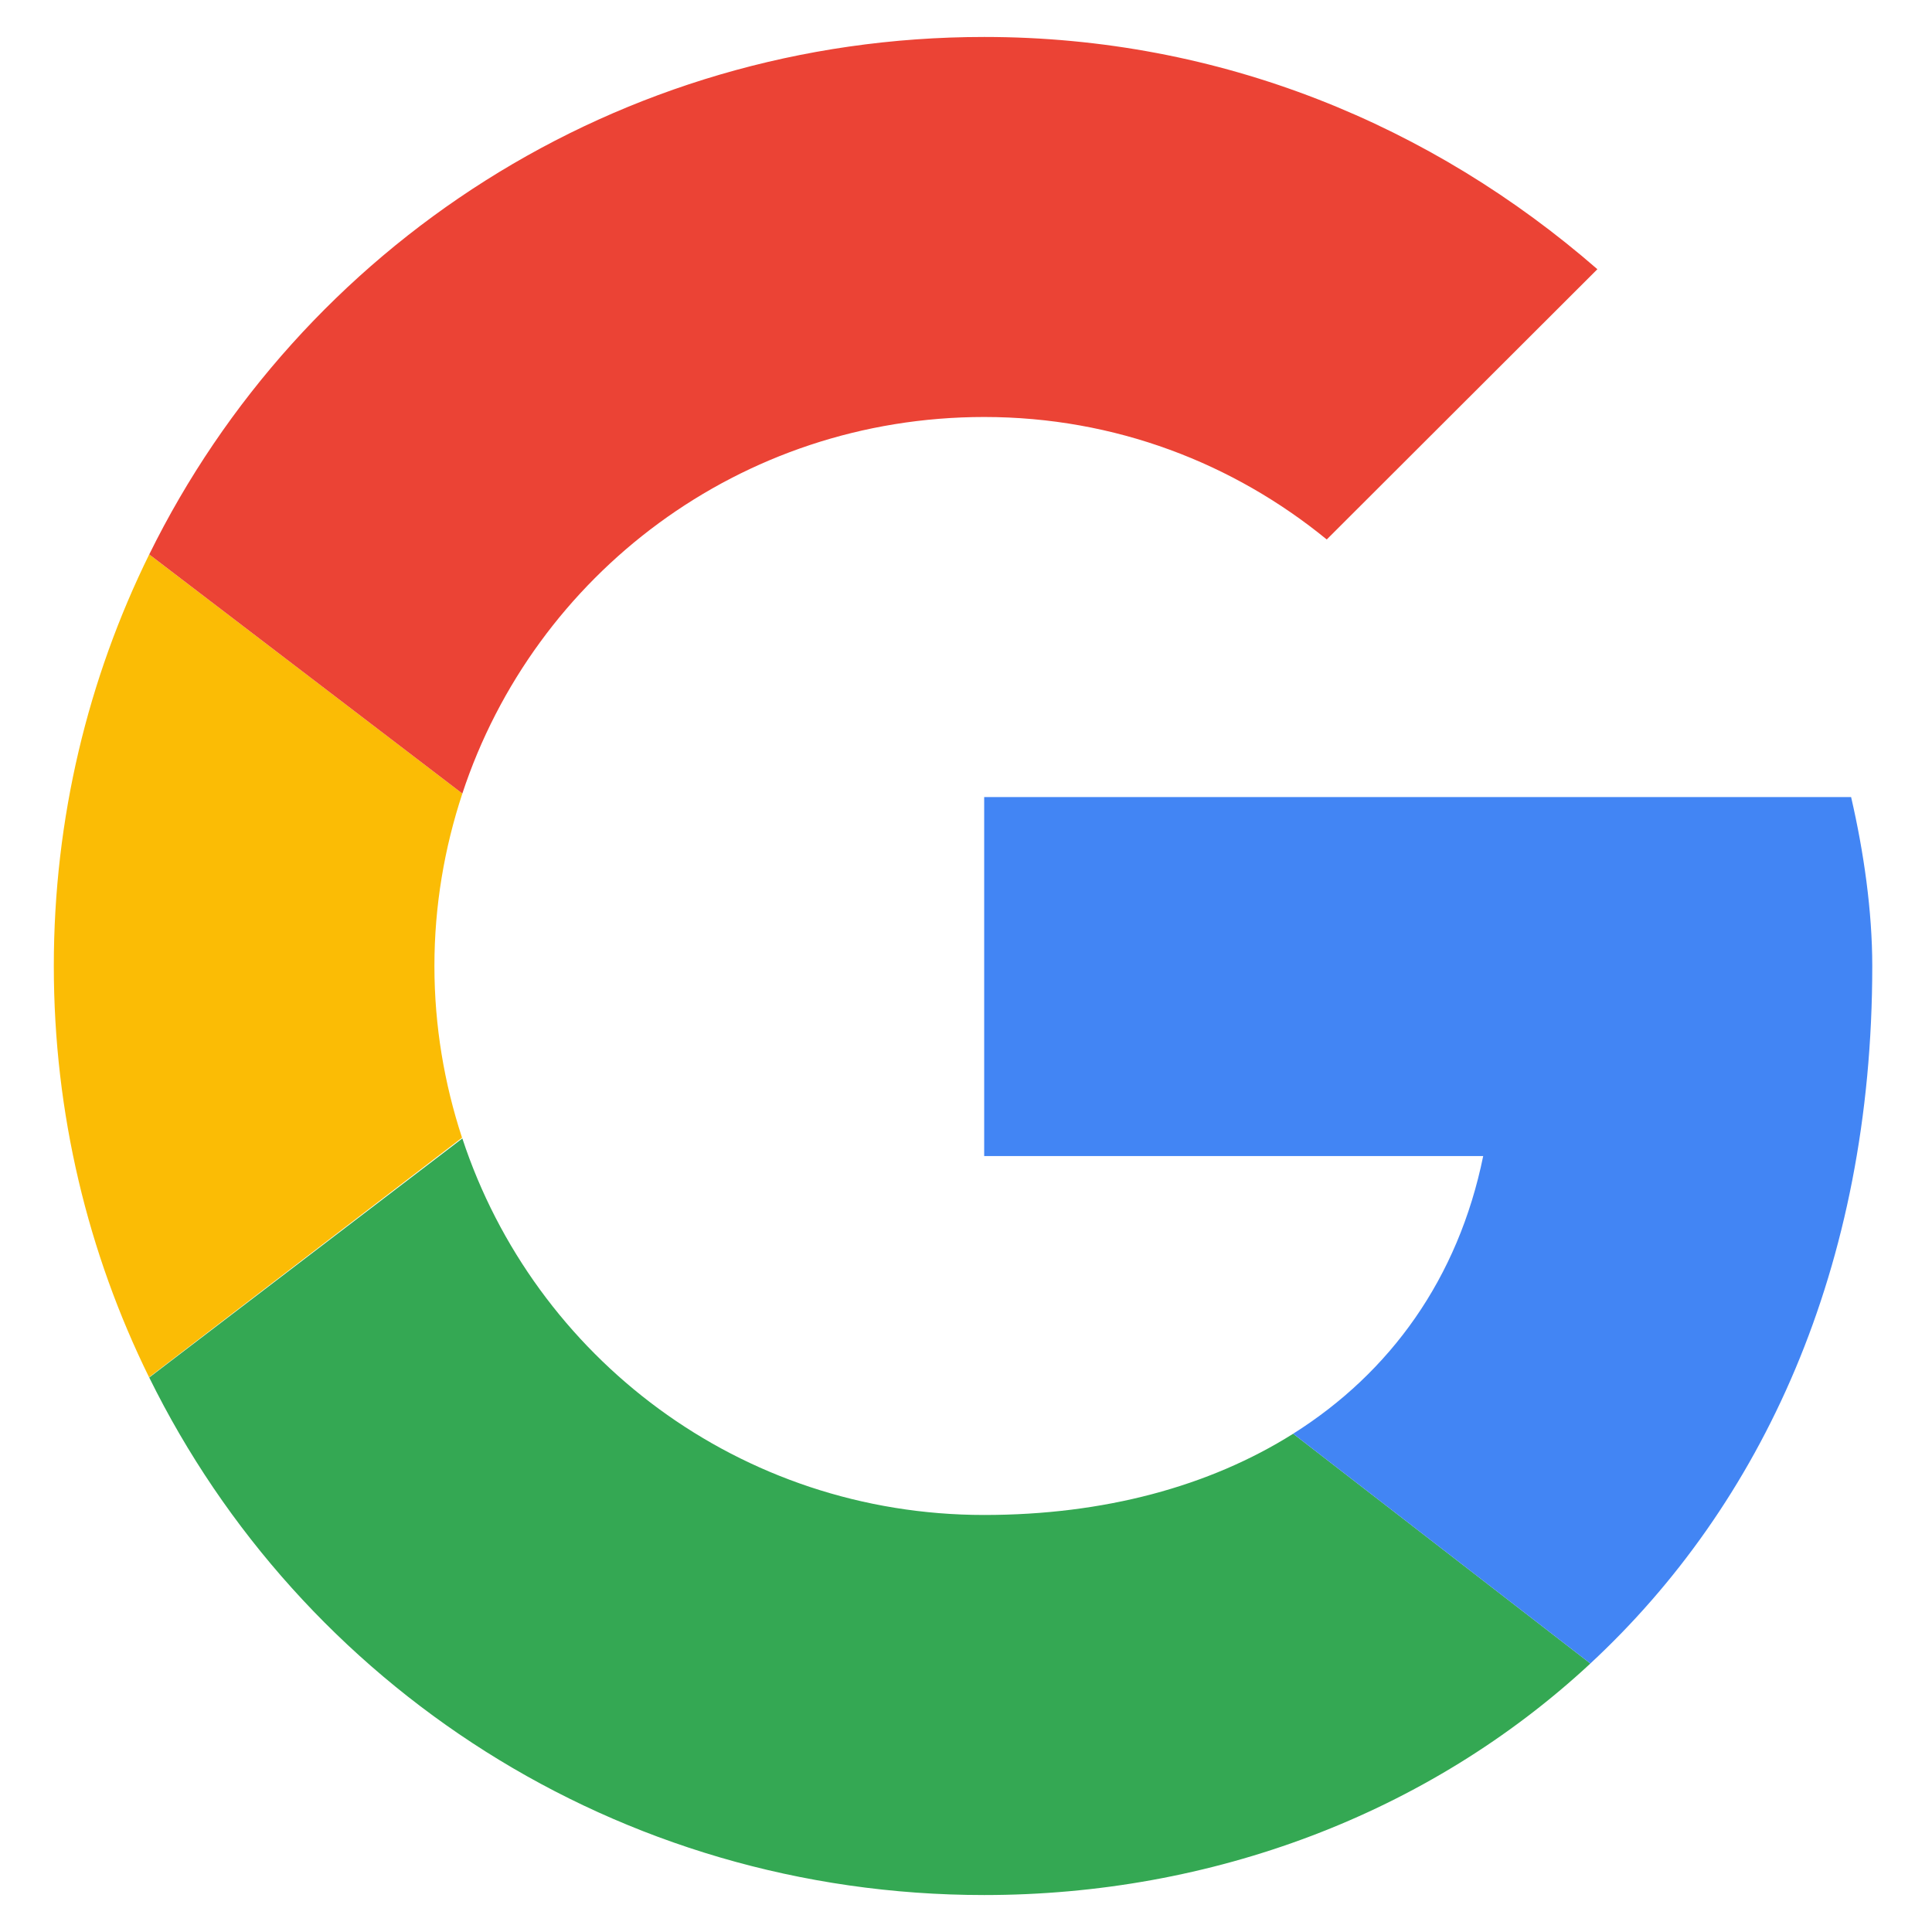
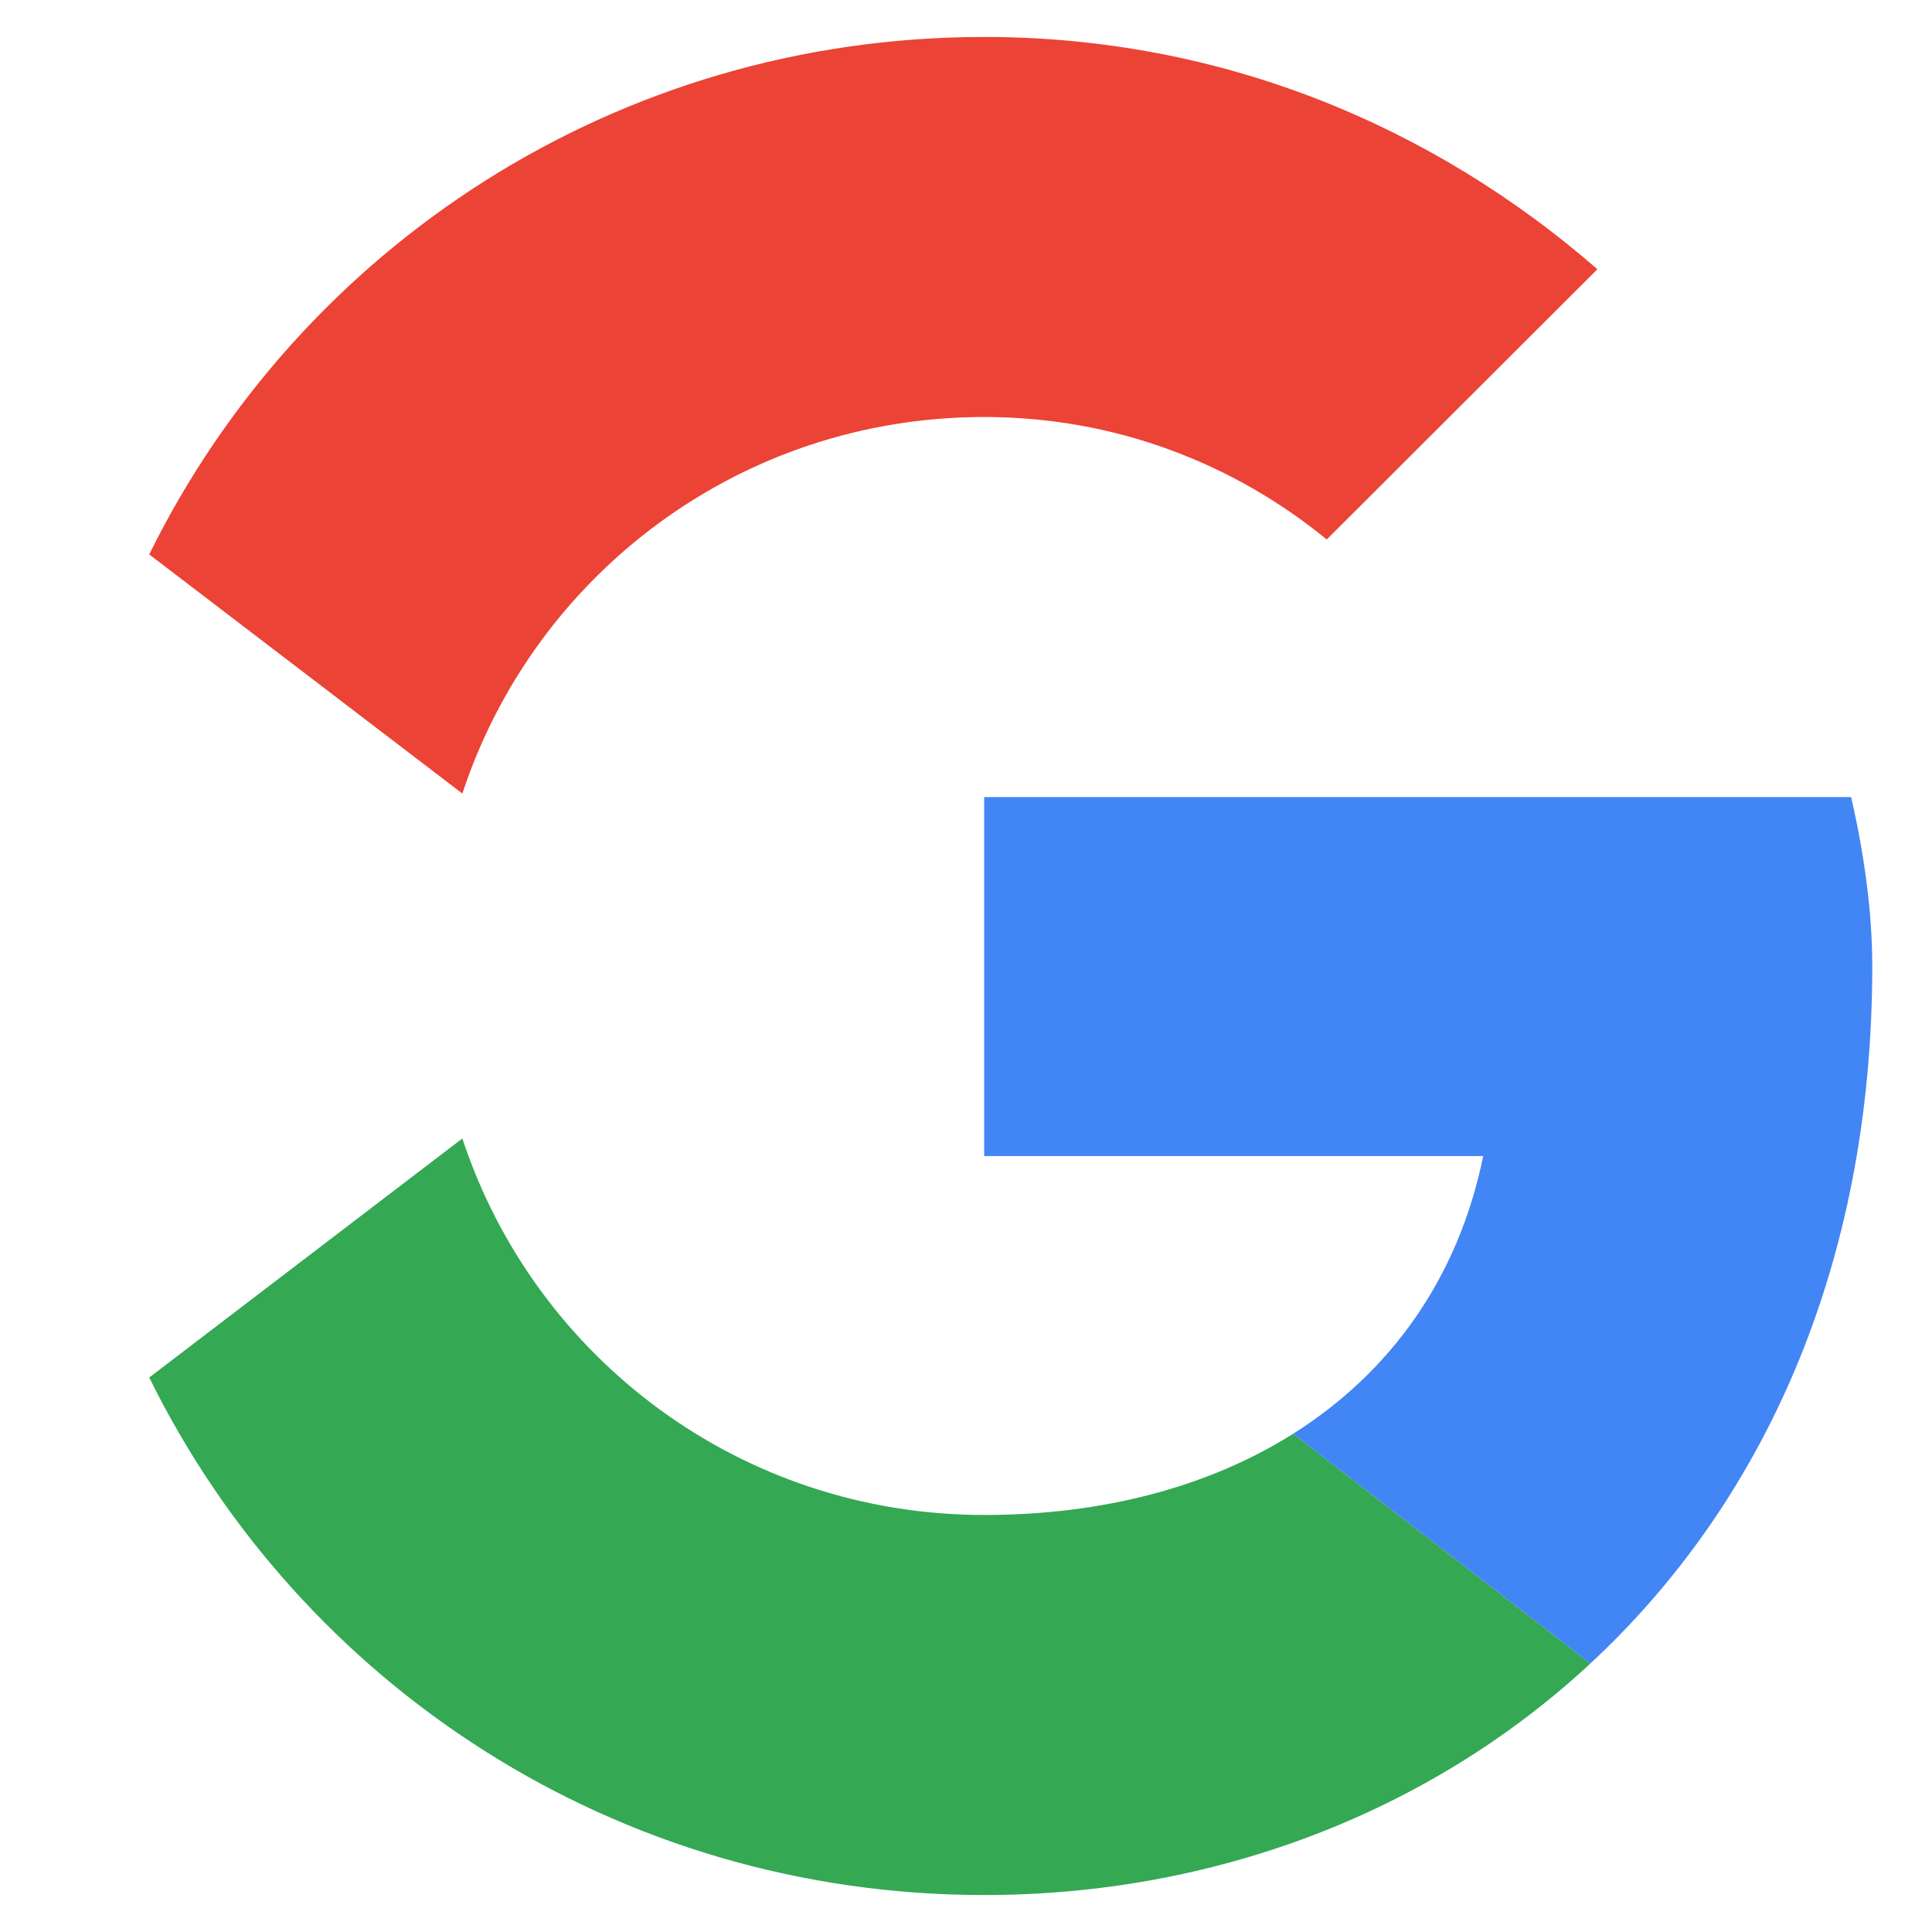
<svg xmlns="http://www.w3.org/2000/svg" width="61" height="61" viewBox="0 0 61 61" fill="none">
-   <path fill-rule="evenodd" clip-rule="evenodd" d="M13.716 30.5C13.716 28.595 14.033 26.768 14.598 25.055L4.711 17.505C2.785 21.417 1.699 25.825 1.699 30.5C1.699 35.171 2.783 39.576 4.707 43.485L14.588 35.921C14.029 34.216 13.716 32.396 13.716 30.5Z" fill="#FBBC05" />
  <path fill-rule="evenodd" clip-rule="evenodd" d="M31.075 13.166C35.214 13.166 38.953 14.633 41.89 17.033L50.435 8.5C45.228 3.966 38.552 1.167 31.075 1.167C19.466 1.167 9.489 7.805 4.712 17.505L14.598 25.055C16.876 18.14 23.369 13.166 31.075 13.166Z" fill="#EB4335" />
  <path fill-rule="evenodd" clip-rule="evenodd" d="M31.075 47.833C23.369 47.833 16.876 42.86 14.598 35.945L4.712 43.493C9.489 53.195 19.466 59.833 31.075 59.833C38.239 59.833 45.08 57.289 50.214 52.523L40.83 45.268C38.182 46.936 34.848 47.833 31.075 47.833Z" fill="#34A853" />
  <path fill-rule="evenodd" clip-rule="evenodd" d="M59.114 30.5C59.114 28.767 58.847 26.9 58.446 25.166H31.074V36.5H46.83C46.042 40.364 43.898 43.334 40.829 45.268L50.213 52.523C55.606 47.517 59.114 40.061 59.114 30.5Z" fill="#4285F4" />
</svg>